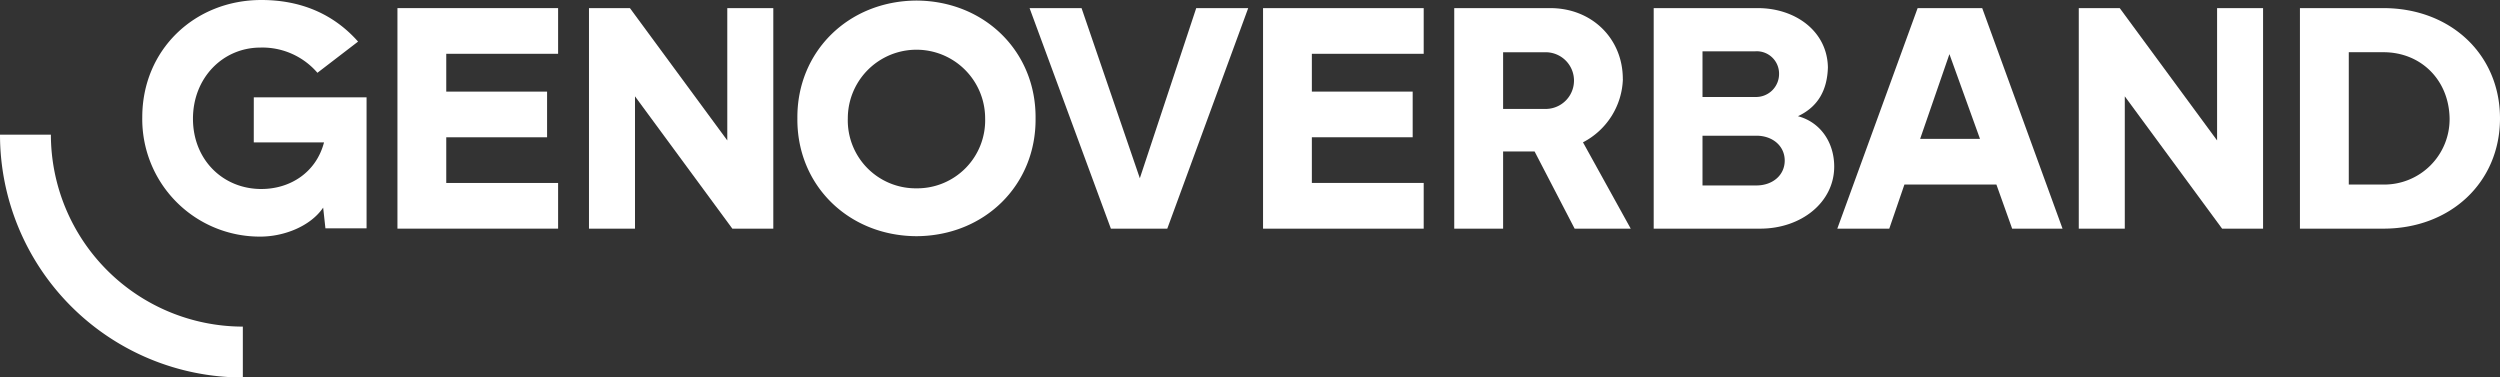
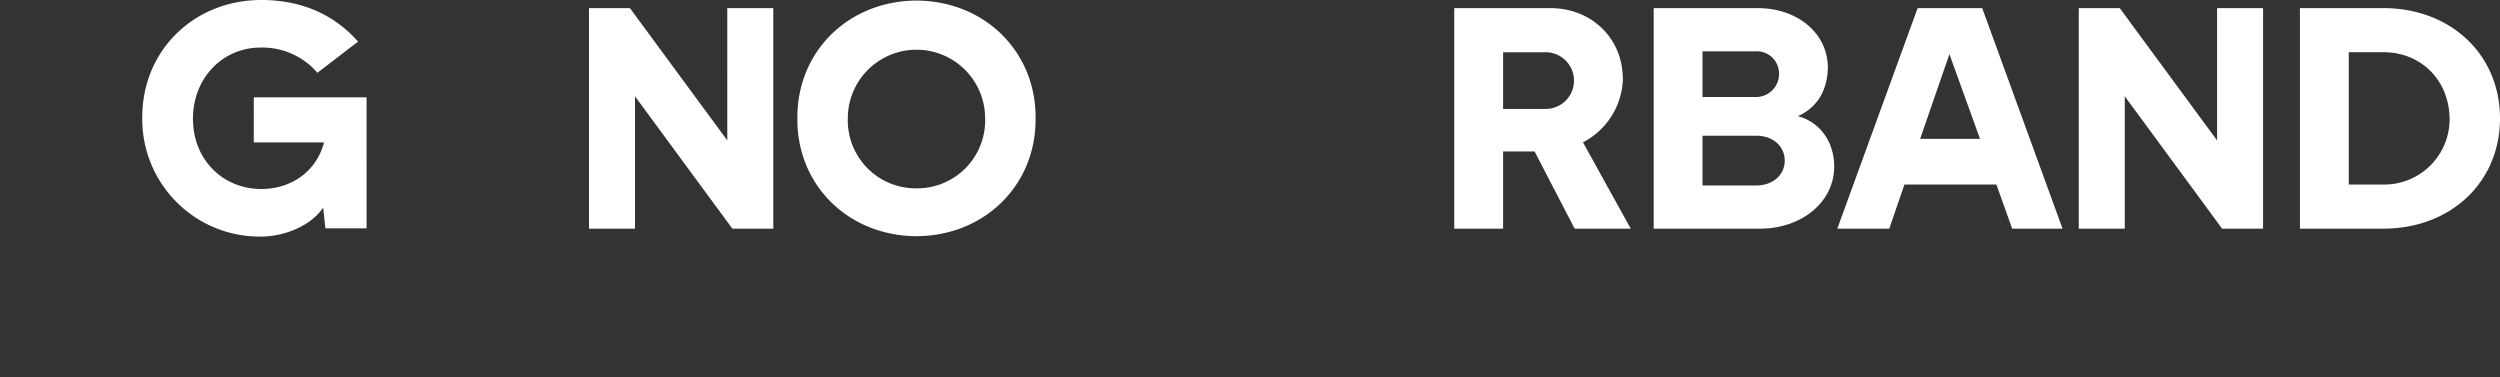
<svg xmlns="http://www.w3.org/2000/svg" id="Logos" width="498.789" height="75.313" viewBox="0 0 498.789 75.313">
  <rect x="0" y="0" width="498.789" height="75.313" fill="#333333" stroke="none" />
  <path id="Pfad_90" data-name="Pfad 90" d="M59.937,28.408H73.953c-1.574,6.033-6.786,9.3-12.509,9.3-7.667,0-13.639-5.844-13.639-14.016s5.972-14.2,13.451-14.2a14.474,14.474,0,0,1,11.38,5.031L80.746,8.3c-4.9-5.528-11.44-8.3-19.3-8.3C48.128,0,37.69,9.934,37.69,23.385A23.436,23.436,0,0,0,61.263,47.206c4.715,0,10-2.071,12.517-5.784l.452,4.135h8.209V19.423h-22.5Z" transform="translate(-9.305 0)" fill="#fff" />
-   <path id="Pfad_91" data-name="Pfad 91" d="M48.449,73.967V84.119A48.462,48.462,0,0,1,0,35.67H10.152a38.348,38.348,0,0,0,38.3,38.3" transform="translate(0 -8.806)" fill="#fff" />
  <g id="Gruppe_173" data-name="Gruppe 173" transform="translate(79.297 0.113)">
-     <path id="Pfad_92" data-name="Pfad 92" d="M334.6,46.148h32.053V37.035H344.338V27.922h20.116V18.809H344.338V11.263h22.315V2.15H334.6Z" transform="translate(-161.9 -0.644)" fill="#fff" />
    <path id="Pfad_93" data-name="Pfad 93" d="M418.885,16.294c0-8.111-6.221-14.144-14.46-14.144H385.25v44H395v-15.4h6.281l7.991,15.4h11.191l-9.527-17.224a14.73,14.73,0,0,0,7.961-12.637Zm-15.4,5.972H395V10.954h8.488a5.656,5.656,0,1,1,0,11.312Z" transform="translate(-174.404 -0.644)" fill="#fff" />
-     <path id="Pfad_94" data-name="Pfad 94" d="M294.749,36.093,283.121,2.15H272.75l16.222,44h11.252l16.147-44H306Z" transform="translate(-146.631 -0.644)" fill="#fff" />
    <path id="Pfad_95" data-name="Pfad 95" d="M502.757,2.15l-16.026,44H497.1l3.02-8.8h18.354l3.141,8.8h10.054l-16.027-44H502.757Zm.5,26.088,5.844-16.908,6.1,16.908H503.261Z" transform="translate(-199.457 -0.644)" fill="#fff" />
-     <path id="Pfad_96" data-name="Pfad 96" d="M105.29,46.148h32.053V37.035H115.028V27.922h20.116V18.809H115.028V11.263h22.315V2.15H105.29Z" transform="translate(-105.29 -0.644)" fill="#fff" />
    <path id="Pfad_97" data-name="Pfad 97" d="M183.625,28.547,164.2,2.15H156.03v44h9.181v-26.4l19.423,26.4h8.171v-44h-9.181Z" transform="translate(-117.816 -0.644)" fill="#fff" />
    <path id="Pfad_98" data-name="Pfad 98" d="M235,.15c-13.579.06-23.882,10.182-23.761,23.505C211.112,36.978,221.422,47.1,235,47.16c13.579-.06,23.889-10.182,23.761-23.505C258.89,10.332,248.58.21,235,.15Zm0,37.461a13.554,13.554,0,0,1-13.7-13.955,13.7,13.7,0,1,1,27.4,0A13.559,13.559,0,0,1,235,37.611Z" transform="translate(-131.446 -0.15)" fill="#fff" />
    <path id="Pfad_99" data-name="Pfad 99" d="M466.875,23.712c4.022-1.883,5.844-5.219,5.972-9.745C472.719,6.736,466.31,2.09,458.7,2.15H438.09v44h21.246c8.232,0,14.769-5.279,14.769-12.381,0-4.843-2.764-8.864-7.23-10.054ZM447.828,10.766h10.559a4.45,4.45,0,0,1,4.715,4.4,4.592,4.592,0,0,1-4.715,4.715H447.828Zm10.747,26.774H447.828V27.606h10.747c3.269,0,5.656,2.071,5.656,4.963s-2.387,4.963-5.656,4.963Z" transform="translate(-187.449 -0.644)" fill="#fff" />
    <path id="Pfad_100" data-name="Pfad 100" d="M625.949,2.15H609.29v44h16.659c13.391,0,23.257-9.241,23.257-22s-9.866-22-23.257-22Zm0,35.2h-6.914v-26.4h6.914c7.479,0,13.074,5.528,13.2,13.2A13.043,13.043,0,0,1,625.949,37.351Z" transform="translate(-229.714 -0.644)" fill="#fff" />
    <path id="Pfad_101" data-name="Pfad 101" d="M578.295,28.547,558.872,2.15H550.7v44h9.181v-26.4l19.416,26.4h8.172v-44h-9.173Z" transform="translate(-215.249 -0.644)" fill="#fff" />
  </g>
</svg>